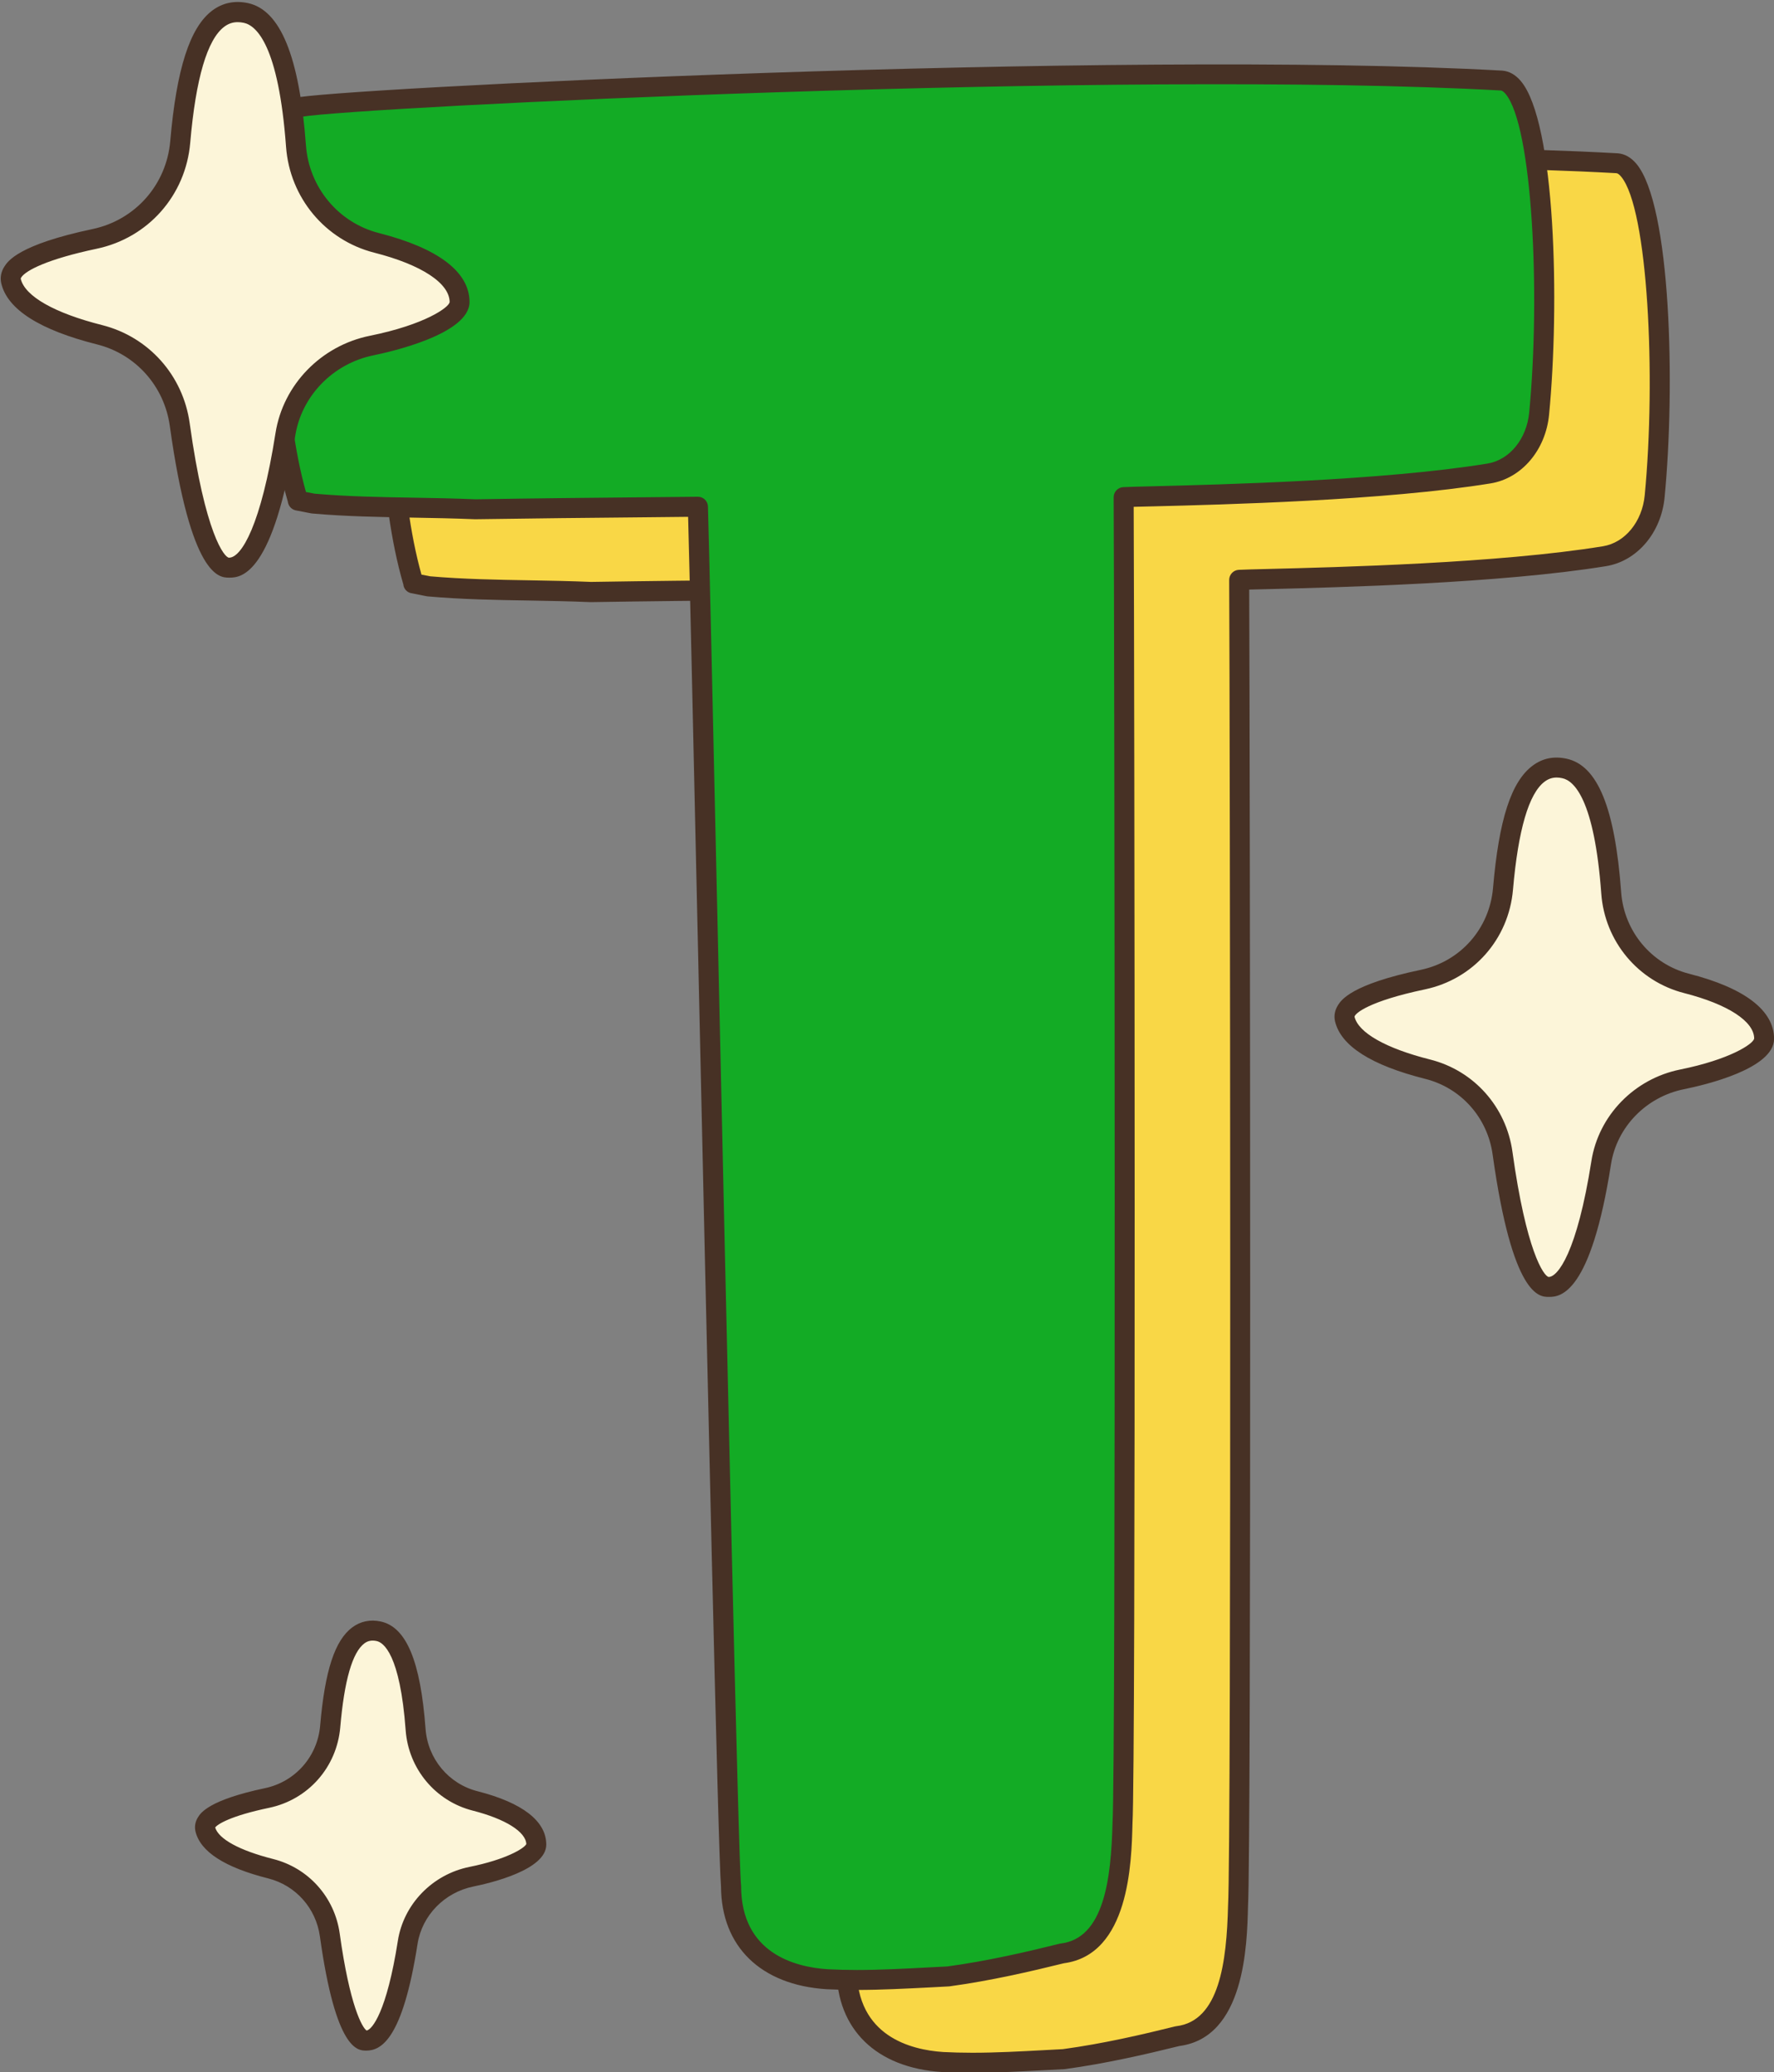
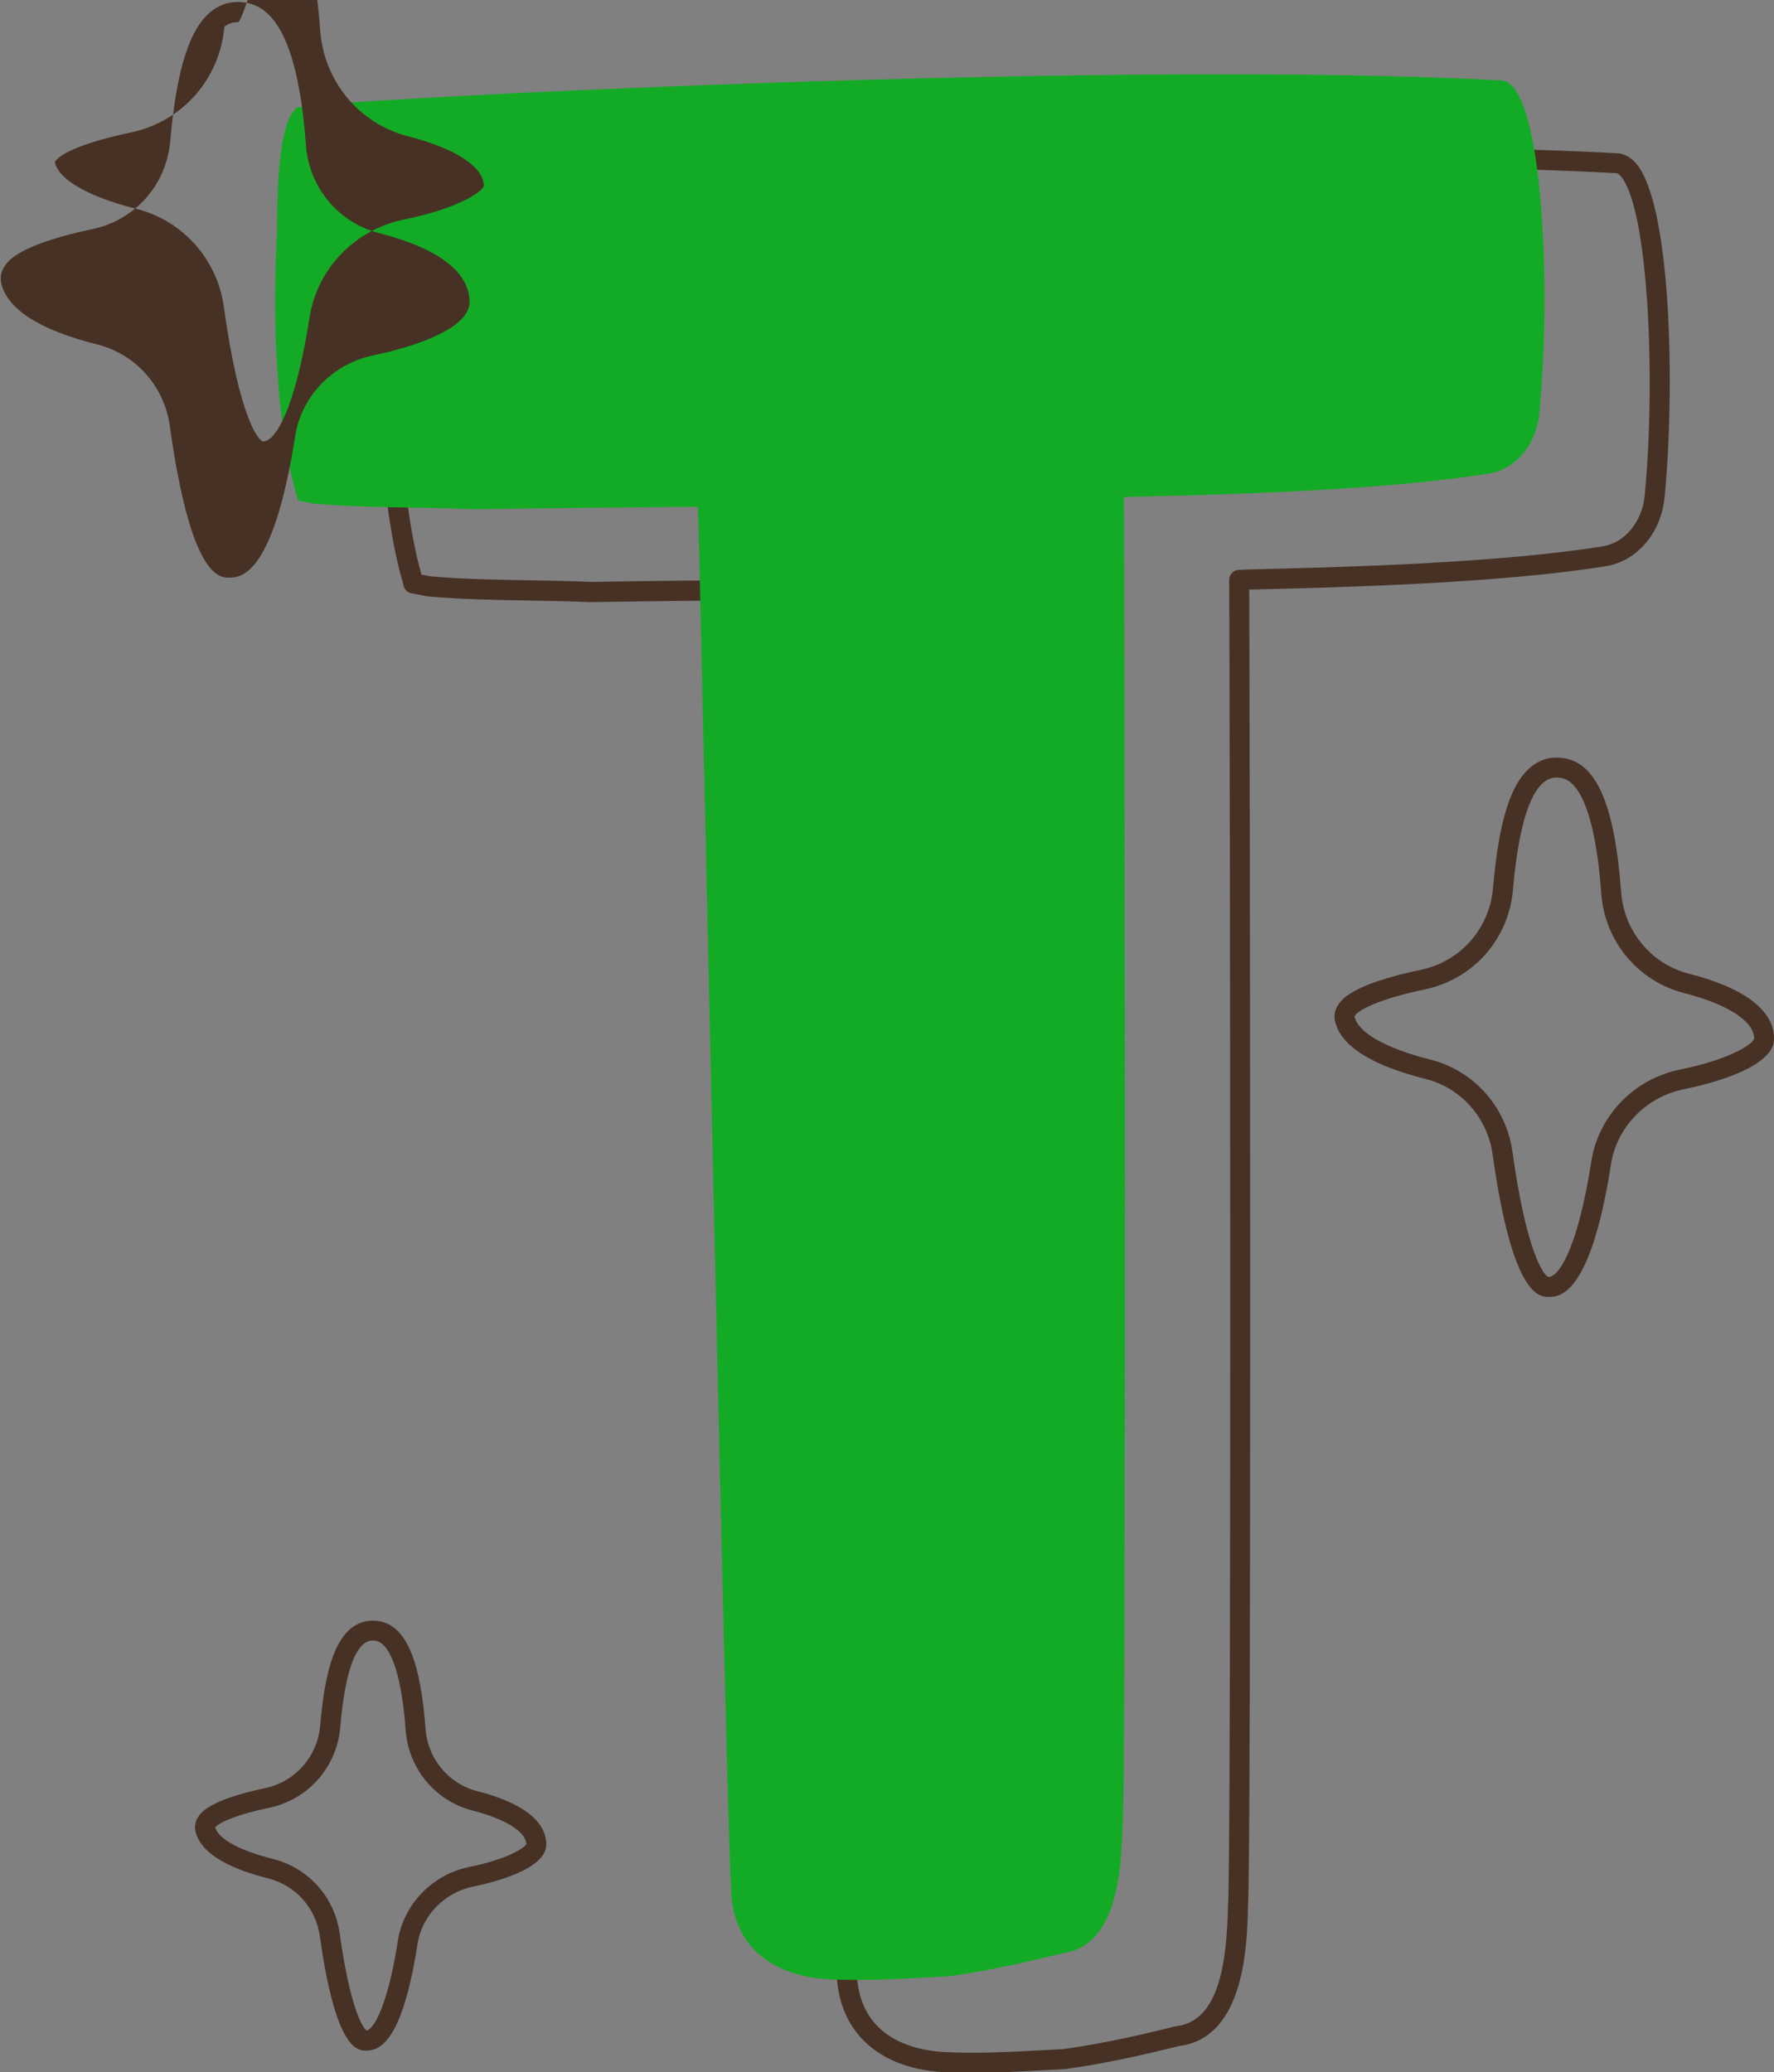
<svg xmlns="http://www.w3.org/2000/svg" fill="#000000" height="310.5" preserveAspectRatio="xMidYMid meet" version="1" viewBox="63.7 46.1 265.8 310.5" width="265.8" zoomAndPan="magnify">
  <rect x="63.7" y="46.1" width="265.8" height="310.5" fill="#808080" stroke="none" />
  <g>
    <g>
      <g id="change1_1">
-         <path d="M204.93,355.06c-7.4-0.48-14.36-4.28-14.39-13.95c-0.64-5.85-4.54-194.34-4.97-206.67 c-12.19,0.12-21.2,0.18-33.39,0.37c-8.07-0.35-16.19-0.14-24.24-0.85c-0.76-0.15-1.54-0.29-2.31-0.45c0-0.04,0-0.07,0-0.1 c-4.62-15.66-3.22-37.54-3.15-39.47c0-0.03,0-0.06,0.01-0.1c0-0.01,0-0.02,0-0.03c0,0,0,0,0,0.01c0-0.01,0-0.01,0-0.02 c0-0.02,0-0.03,0.01-0.05c0,0.01,0,0.01,0,0.02c0.01-0.07,0.01-0.15,0.01-0.23c0,0.04,0,0.07,0,0.11 c0.09-1.45-0.43-16.21,2.95-19.02c4.05-1.2,122.55-7.28,180.56-4.06c6.13,0.48,7.46,30.79,5.62,49.9 c-0.45,4.64-3.53,8.33-7.51,8.98c-18.9,3.07-50.02,3.32-54.74,3.54c0.12,20.91,0.35,190.05-0.17,198.67 c-0.19,7.54-0.98,18.53-9.06,19.52c-5.64,1.4-11.32,2.67-17.06,3.45c-4.57,0.23-9.14,0.54-13.71,0.54 C207.89,355.17,206.41,355.14,204.93,355.06z" fill="#f9d746" />
-       </g>
+         </g>
      <g id="change2_1">
        <path d="M209.38,356.67c-1.59,0-3.07-0.04-4.53-0.11c-0.01,0-0.01,0-0.02,0c-9.84-0.64-15.74-6.38-15.79-15.37 c-0.43-4.77-2.13-81-3.49-142.33c-0.68-30.84-1.24-55.71-1.44-62.9l-6.55,0.06c-8.58,0.08-16,0.15-25.37,0.3 c-3.11-0.13-6.21-0.19-9.2-0.24c-4.98-0.08-10.13-0.17-15.2-0.62c-0.05,0-0.1-0.01-0.15-0.02l-0.46-0.09 c-0.62-0.12-1.24-0.24-1.87-0.37c-0.65-0.13-1.12-0.67-1.18-1.32c-3.82-13.09-3.63-30.24-3.18-39.32l0.02-0.46 c0-0.01,0-0.05,0.01-0.09c0-0.03,0-0.06,0-0.09c0-0.01,0-0.02,0-0.02l0.01-0.18c0-0.03,0-0.05,0-0.08c0.01-0.22,0-0.59,0.01-1.06 c0.01-7.91,0.43-16.35,3.48-18.88c0.16-0.13,0.34-0.23,0.53-0.29c4.66-1.38,123.48-7.31,181.07-4.12c1.06,0.08,1.99,0.61,2.8,1.57 c5.22,6.22,5.82,33.5,4.23,49.97c-0.51,5.32-4.12,9.56-8.77,10.32c-15.86,2.58-40.2,3.18-50.59,3.44 c-1.14,0.03-2.11,0.05-2.88,0.07c0.12,26.25,0.33,188.91-0.18,197.31c-0.14,5.84-0.49,19.62-10.28,20.91 c-5.02,1.24-10.97,2.62-17.13,3.46c-0.04,0.01-0.08,0.01-0.13,0.01c-0.95,0.05-1.9,0.1-2.86,0.15 C216.73,356.47,213.04,356.67,209.38,356.67z M205.02,353.56c1.4,0.07,2.82,0.11,4.36,0.11c3.58,0,7.23-0.2,10.77-0.39 c0.93-0.05,1.87-0.1,2.8-0.15c6.03-0.82,11.89-2.18,16.83-3.41c0.06-0.01,0.12-0.03,0.18-0.03c6.44-0.79,7.53-9.58,7.74-18.07 c0.52-8.59,0.29-177.77,0.17-198.63c0-0.8,0.63-1.47,1.43-1.51c0.79-0.04,2.31-0.08,4.39-0.13c10.33-0.26,34.52-0.85,50.18-3.4 c3.31-0.54,5.88-3.68,6.26-7.64c1.7-17.69,0.5-42.93-3.54-47.75c-0.26-0.31-0.51-0.5-0.7-0.51c-56.63-3.14-171.2,2.48-179.7,3.94 c-0.89,1.07-2.16,4.65-2.17,16.35c0,0.69,0,1.17-0.02,1.38c0,0.02,0,0.03,0,0.05c0,0.04,0,0.08-0.01,0.12c0,0.03,0,0.06-0.01,0.08 l-0.02,0.49c-0.44,8.75-0.63,25.15,2.89,37.74c0.3,0.06,0.6,0.12,0.91,0.17l0.39,0.08c4.94,0.43,10.01,0.52,14.91,0.6 c3.01,0.05,6.12,0.11,9.19,0.24c9.29-0.15,16.71-0.22,25.3-0.3l8.02-0.08c0,0,0.01,0,0.02,0c0.81,0,1.47,0.64,1.5,1.45 c0.16,4.42,0.74,30.89,1.49,64.4c1.3,58.43,3.07,138.46,3.48,142.16c0.01,0.05,0.01,0.11,0.01,0.16 C192.07,351.2,200.18,353.24,205.02,353.56z" fill="#473125" />
      </g>
    </g>
    <g>
      <g id="change3_1">
        <path d="M187.63,342.65c-7.4-0.48-14.36-4.28-14.39-13.95c-0.64-5.85-4.54-194.34-4.97-206.67 c-12.19,0.12-21.2,0.18-33.39,0.37c-8.07-0.35-16.19-0.14-24.24-0.85c-0.76-0.15-1.54-0.29-2.31-0.45c0-0.04,0-0.07,0-0.1 c-4.62-15.66-3.22-37.54-3.15-39.47c0-0.03,0-0.06,0.01-0.1c0-0.01,0-0.02,0-0.03c0,0,0,0,0,0.01c0-0.01,0-0.01,0-0.02 c0-0.02,0-0.03,0.01-0.05c0,0.01,0,0.01,0,0.02c0.01-0.07,0.01-0.15,0.01-0.23c0,0.04,0,0.07,0,0.11 c0.09-1.45-0.43-16.21,2.95-19.02c4.05-1.2,122.55-7.28,180.56-4.06c6.13,0.48,7.46,30.79,5.62,49.9 c-0.45,4.64-3.53,8.33-7.51,8.98c-18.9,3.07-50.02,3.32-54.74,3.54c0.12,20.91,0.35,190.05-0.17,198.67 c-0.19,7.54-0.98,18.53-9.06,19.52c-5.64,1.4-11.32,2.67-17.06,3.45c-4.57,0.23-9.14,0.54-13.71,0.54 C190.59,342.76,189.11,342.73,187.63,342.65z" fill="#13ab25" />
      </g>
      <g id="change2_4">
-         <path d="M192.07,344.26c-1.59,0-3.07-0.04-4.53-0.11c-0.01,0-0.01,0-0.02,0c-9.84-0.64-15.74-6.38-15.79-15.37 c-0.43-4.77-2.13-81.04-3.49-142.4c-0.68-30.8-1.24-55.65-1.44-62.84l-6.8,0.07c-8.5,0.08-15.84,0.15-25.11,0.29 c-3.12-0.13-6.21-0.19-9.21-0.24c-4.98-0.09-10.12-0.17-15.19-0.62c-0.05,0-0.1-0.01-0.15-0.02l-0.48-0.09 c-0.61-0.12-1.23-0.23-1.85-0.36c-0.65-0.13-1.12-0.68-1.19-1.32c-3.82-13.1-3.63-30.25-3.18-39.33l0.02-0.45 c0-0.02,0-0.05,0.01-0.09c0-0.02,0-0.04,0-0.06c0-0.02,0-0.03,0-0.04c0,0,0-0.01,0-0.01l0.01-0.18c0-0.02,0-0.05,0-0.07 c0.01-0.22,0-0.59,0.01-1.07c0.01-7.91,0.43-16.34,3.48-18.87c0.16-0.13,0.34-0.23,0.53-0.28c4.65-1.38,123.47-7.31,181.07-4.12 c1.06,0.08,1.99,0.61,2.8,1.57c5.22,6.22,5.82,33.5,4.23,49.97c-0.51,5.32-4.12,9.56-8.77,10.31c-15.86,2.58-40.2,3.18-50.59,3.44 c-1.14,0.03-2.11,0.05-2.88,0.07c0.12,26.25,0.33,188.92-0.18,197.31c-0.14,5.84-0.49,19.62-10.28,20.91 c-5.02,1.24-10.97,2.62-17.13,3.46c-0.04,0.01-0.08,0.01-0.13,0.01c-0.94,0.05-1.87,0.1-2.81,0.15 C199.46,344.06,195.75,344.26,192.07,344.26z M187.71,341.16c1.4,0.07,2.82,0.11,4.36,0.11c3.59,0,7.27-0.2,10.82-0.39 c0.92-0.05,1.84-0.1,2.75-0.14c6.03-0.82,11.89-2.18,16.83-3.41c0.06-0.01,0.12-0.03,0.18-0.03c6.44-0.79,7.53-9.58,7.74-18.07 c0.52-8.58,0.29-177.76,0.17-198.63c0-0.8,0.63-1.47,1.43-1.51c0.79-0.04,2.31-0.08,4.39-0.13c10.33-0.26,34.52-0.85,50.18-3.4 c3.31-0.54,5.88-3.68,6.26-7.64c1.7-17.69,0.5-42.93-3.54-47.75c-0.26-0.31-0.51-0.49-0.7-0.51c-56.63-3.14-171.2,2.48-179.7,3.94 c-0.89,1.07-2.16,4.64-2.17,16.35c0,0.69,0,1.17-0.02,1.39c0,0.01,0,0.03,0,0.04c0,0.04,0,0.09-0.01,0.13c0,0.03,0,0.06-0.01,0.08 l-0.02,0.49c-0.44,8.75-0.63,25.15,2.89,37.74c0.3,0.06,0.59,0.11,0.89,0.17l0.41,0.08c4.94,0.43,10,0.52,14.9,0.6 c3.01,0.05,6.13,0.11,9.2,0.24c9.2-0.15,16.54-0.22,25.04-0.3l8.27-0.08c0.01,0,0.01,0,0.02,0c0.81,0,1.47,0.64,1.5,1.45 c0.15,4.42,0.74,30.86,1.48,64.34c1.3,58.46,3.08,138.53,3.48,142.22c0.01,0.05,0.01,0.11,0.01,0.16 C174.76,338.8,182.87,340.84,187.71,341.16z" fill="#473125" />
-       </g>
+         </g>
    </g>
    <g>
      <g id="change4_1">
-         <path d="M134.89,315.94c-4.97-1.27-8.55-5.59-8.93-10.71c-0.57-7.78-2.11-14-5.55-14.72 c-4.9-1.03-6.56,6.29-7.25,14.26c-0.46,5.28-4.29,9.63-9.47,10.72c-5.26,1.11-9.71,2.73-9.25,4.67c0.69,2.93,5.35,4.81,9.8,5.93 c4.7,1.18,8.19,5.12,8.86,9.92c1.1,7.91,3,15.81,5.43,15.83c3.19,0.02,5.17-7.85,6.24-14.72c0.78-4.97,4.64-8.85,9.56-9.84 c5.49-1.11,9.7-3.1,9.7-4.8C144.05,319.44,139.97,317.24,134.89,315.94z" fill="#fcf5d9" />
-       </g>
+         </g>
      <g id="change2_2">
        <path d="M118.57,353.35c-0.01,0-0.02,0-0.03,0c-1.24-0.01-4.53-0.03-6.91-17.12c-0.59-4.23-3.63-7.64-7.74-8.68 c-6.51-1.64-10.18-4.01-10.9-7.04c-0.17-0.73-0.04-1.48,0.39-2.15c0.4-0.63,1.63-2.56,10.01-4.33c4.55-0.96,7.88-4.73,8.28-9.38 c0.71-8.24,2.2-12.78,4.82-14.72c1.21-0.9,2.67-1.21,4.23-0.88c3.85,0.81,5.99,5.92,6.74,16.08c0.33,4.5,3.46,8.26,7.8,9.36l0,0 c6.73,1.72,10.29,4.48,10.29,8c0,3.78-8.35,5.75-10.91,6.27c-4.34,0.88-7.71,4.33-8.38,8.61 C124.03,351.66,120.81,353.35,118.57,353.35z M95.94,319.92c0.52,1.74,3.67,3.45,8.68,4.72c5.3,1.34,9.22,5.72,9.98,11.17 c1.5,10.82,3.37,14.11,4.03,14.53c0.8-0.13,3-2.71,4.68-13.44c0.86-5.5,5.18-9.96,10.75-11.08c5.36-1.08,8.13-2.72,8.5-3.41 c-0.08-1.85-3.14-3.77-8.03-5.02l0,0c-5.59-1.42-9.63-6.27-10.05-12.05c-0.84-11.41-3.33-13.15-4.36-13.36 c-0.72-0.15-1.3-0.04-1.82,0.35c-1.8,1.33-3.02,5.57-3.62,12.58c-0.52,5.98-4.8,10.83-10.65,12.06 C98.17,318.19,96.26,319.46,95.94,319.92z M142.57,322.37L142.57,322.37L142.57,322.37z" fill="#473125" />
      </g>
    </g>
    <g>
      <g id="change4_2">
-         <path d="M316.42,193.43c-6.3-1.61-10.83-7.08-11.31-13.56c-0.72-9.86-2.67-17.73-7.03-18.65 c-6.2-1.3-8.3,7.97-9.18,18.07c-0.58,6.68-5.43,12.2-11.99,13.58c-6.66,1.4-12.29,3.45-11.71,5.91c0.88,3.71,6.77,6.09,12.42,7.51 c5.95,1.5,10.37,6.49,11.22,12.57c1.39,10.01,3.8,20.03,6.88,20.05c4.04,0.03,6.54-9.94,7.91-18.64 c0.99-6.29,5.87-11.21,12.11-12.47c6.96-1.4,12.29-3.92,12.29-6.08C328.02,197.86,322.85,195.08,316.42,193.43z" fill="#fcf5d9" />
-       </g>
+         </g>
      <g id="change2_3">
        <path d="M295.82,240.42c-0.04,0-0.08,0-0.12,0c-1.33-0.01-5.39-0.04-8.36-21.35c-0.77-5.52-4.73-9.97-10.1-11.32 c-8.09-2.04-12.64-4.94-13.51-8.62c-0.19-0.82-0.04-1.66,0.44-2.42c0.49-0.77,1.97-3.11,12.42-5.3 c5.94-1.25,10.28-6.17,10.81-12.24c0.89-10.31,2.73-15.97,5.95-18.36c1.46-1.09,3.16-1.44,5.03-1.04 c4.68,0.98,7.29,7.34,8.22,20.01c0.43,5.86,4.52,10.77,10.18,12.22l0,0c8.33,2.13,12.73,5.5,12.73,9.75 c0,4.48-10.33,6.91-13.5,7.55c-5.66,1.14-10.05,5.66-10.93,11.23C302.05,239.96,297.49,240.42,295.82,240.42z M296.94,162.6 c-0.67,0-1.25,0.2-1.8,0.61c-2.37,1.76-3.97,7.22-4.75,16.21c-0.64,7.4-5.94,13.39-13.18,14.92c-8.42,1.77-10.5,3.6-10.56,4.1 c0.57,2.4,4.7,4.74,11.32,6.41c6.56,1.65,11.4,7.08,12.34,13.82c2.06,14.85,4.67,18.61,5.42,18.76c0,0,0,0,0.01,0 c1.36,0,4.25-3.66,6.4-17.37c1.07-6.81,6.41-12.32,13.3-13.71c7.37-1.49,10.91-3.79,11.09-4.63c0-2.58-3.92-5.14-10.48-6.82 c-6.91-1.76-11.91-7.75-12.43-14.91c-1.04-14.19-4.11-16.93-5.84-17.29C297.48,162.63,297.2,162.6,296.94,162.6z" fill="#473125" />
      </g>
    </g>
    <g>
      <g id="change4_3">
-         <path d="M120.14,82.5c-6.73-1.72-11.59-7.58-12.09-14.51c-0.77-10.55-2.85-18.97-7.52-19.95 c-6.63-1.39-8.88,8.53-9.82,19.33c-0.62,7.15-5.81,13.05-12.83,14.52c-7.13,1.5-13.15,3.69-12.53,6.32 c0.94,3.97,7.25,6.52,13.28,8.04c6.37,1.61,11.1,6.94,12,13.44c1.49,10.71,4.06,21.42,7.36,21.45c4.32,0.03,7-10.64,8.46-19.94 c1.06-6.73,6.28-11.99,12.96-13.34c7.44-1.5,13.15-4.2,13.15-6.5C132.55,87.24,127.03,84.26,120.14,82.5z" fill="#fcf5d9" />
-       </g>
+         </g>
      <g id="change2_5">
-         <path d="M98.11,132.65c-0.05,0-0.09,0-0.13,0c-1.4-0.01-5.68-0.04-8.84-22.74c-0.83-5.95-5.1-10.74-10.88-12.2 c-8.62-2.17-13.45-5.25-14.37-9.15c-0.2-0.85-0.04-1.72,0.46-2.51c0.52-0.81,2.09-3.28,13.22-5.63 c6.4-1.35,11.08-6.65,11.64-13.19c0.94-10.84,2.95-17.06,6.32-19.57c1.54-1.14,3.32-1.51,5.3-1.1c4.88,1.03,7.73,8,8.71,21.31 c0.46,6.32,4.87,11.61,10.97,13.16h0c8.86,2.26,13.54,5.83,13.54,10.32c0,4.83-11.96,7.49-14.35,7.98 c-6.1,1.23-10.83,6.09-11.77,12.1C104.68,132.16,99.87,132.65,98.11,132.65z M99.31,49.42c-0.74,0-1.38,0.22-1.99,0.67 c-2.56,1.9-4.29,7.76-5.12,17.42c-0.68,7.87-6.31,14.24-14.01,15.86c-7.3,1.54-10.62,3.23-11.31,4.3 c-0.09,0.14-0.08,0.19-0.07,0.21c0.62,2.61,5.06,5.13,12.19,6.93c6.97,1.76,12.12,7.52,13.12,14.69 c2.32,16.72,5.23,20.15,5.89,20.16c0,0,0.01,0,0.01,0c1.86,0,4.8-4.89,6.96-18.67c1.14-7.24,6.82-13.1,14.14-14.58 c8.26-1.67,11.84-4.25,11.95-5.04c0-2.83-4.22-5.61-11.29-7.41c-7.35-1.87-12.66-8.24-13.22-15.85 c-1.12-15.25-4.45-18.19-6.33-18.59C99.9,49.45,99.6,49.42,99.31,49.42z" fill="#473125" />
+         <path d="M98.11,132.65c-0.05,0-0.09,0-0.13,0c-1.4-0.01-5.68-0.04-8.84-22.74c-0.83-5.95-5.1-10.74-10.88-12.2 c-8.62-2.17-13.45-5.25-14.37-9.15c-0.2-0.85-0.04-1.72,0.46-2.51c0.52-0.81,2.09-3.28,13.22-5.63 c6.4-1.35,11.08-6.65,11.64-13.19c0.94-10.84,2.95-17.06,6.32-19.57c1.54-1.14,3.32-1.51,5.3-1.1c4.88,1.03,7.73,8,8.71,21.31 c0.46,6.32,4.87,11.61,10.97,13.16h0c8.86,2.26,13.54,5.83,13.54,10.32c0,4.83-11.96,7.49-14.35,7.98 c-6.1,1.23-10.83,6.09-11.77,12.1C104.68,132.16,99.87,132.65,98.11,132.65z M99.31,49.42c-0.74,0-1.38,0.22-1.99,0.67 c-0.68,7.87-6.31,14.24-14.01,15.86c-7.3,1.54-10.62,3.23-11.31,4.3 c-0.09,0.14-0.08,0.19-0.07,0.21c0.62,2.61,5.06,5.13,12.19,6.93c6.97,1.76,12.12,7.52,13.12,14.69 c2.32,16.72,5.23,20.15,5.89,20.16c0,0,0.01,0,0.01,0c1.86,0,4.8-4.89,6.96-18.67c1.14-7.24,6.82-13.1,14.14-14.58 c8.26-1.67,11.84-4.25,11.95-5.04c0-2.83-4.22-5.61-11.29-7.41c-7.35-1.87-12.66-8.24-13.22-15.85 c-1.12-15.25-4.45-18.19-6.33-18.59C99.9,49.45,99.6,49.42,99.31,49.42z" fill="#473125" />
      </g>
    </g>
  </g>
</svg>